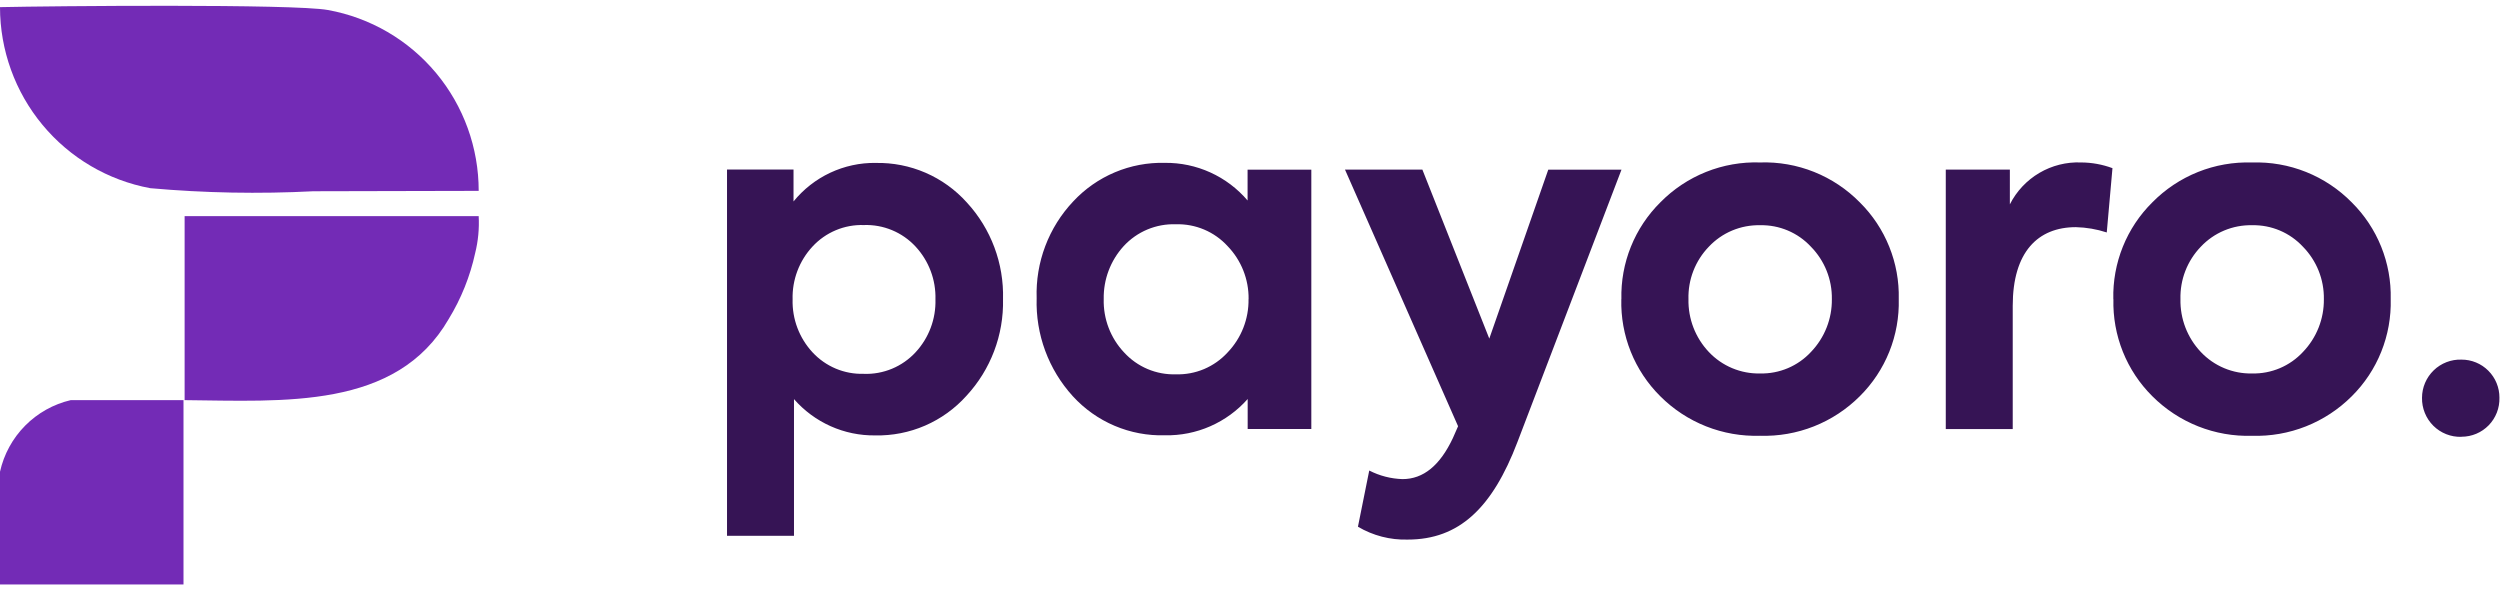
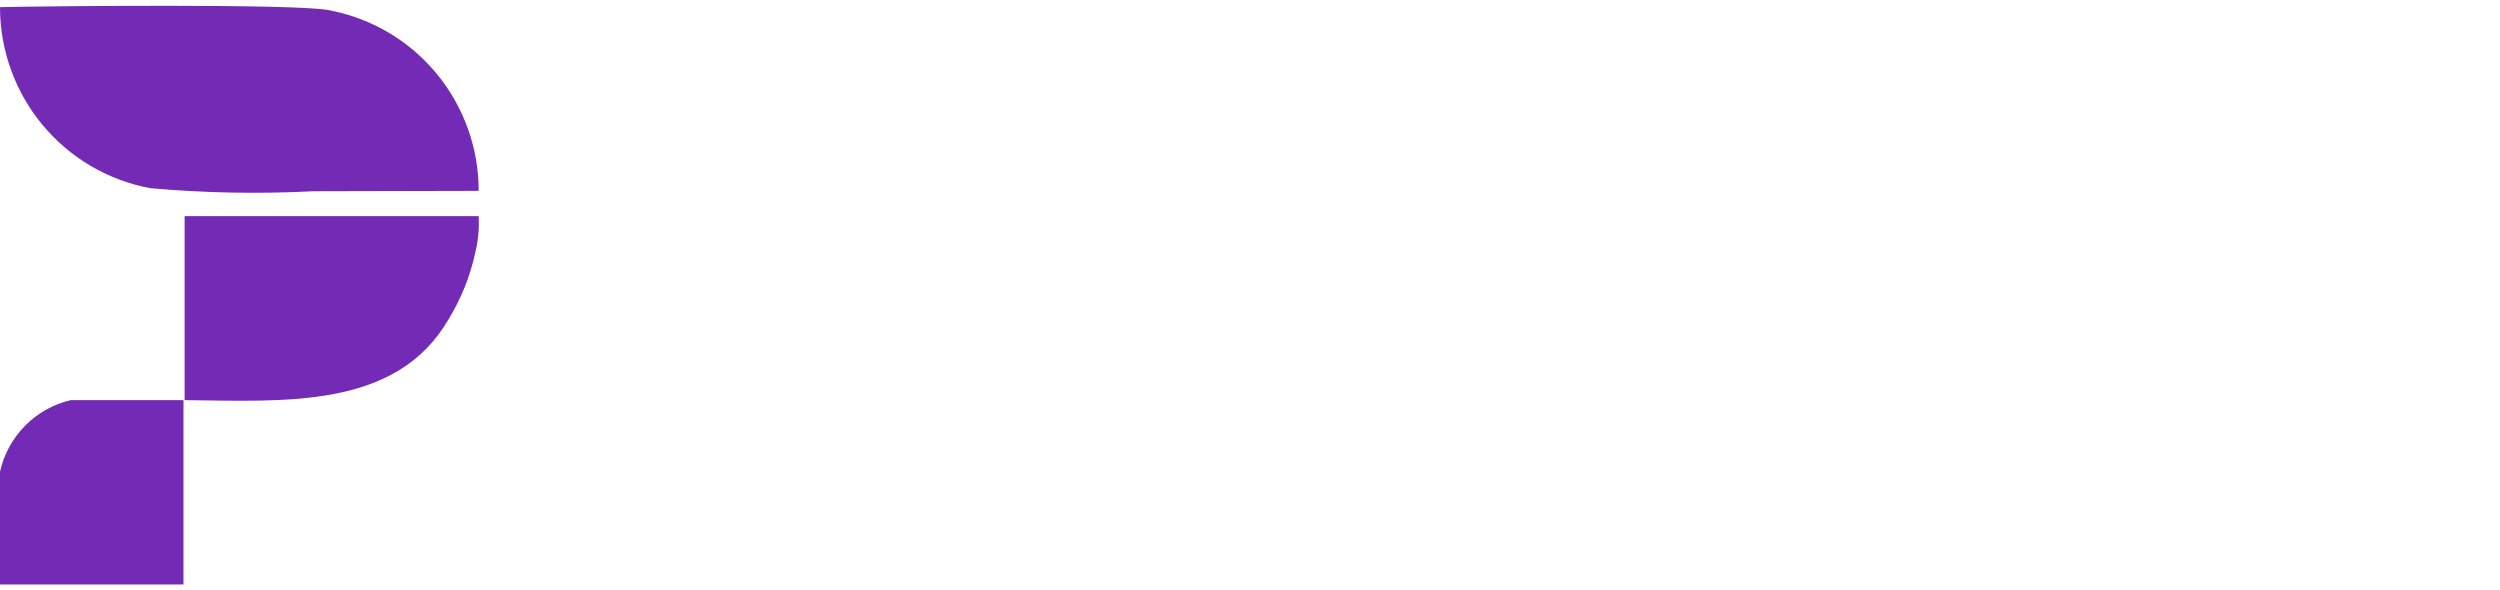
<svg xmlns="http://www.w3.org/2000/svg" width="216" height="51" viewBox="0 0 216 51" fill="none">
  <g clip-path="url(#clip0_185_755)">
-     <path d="M75.66 14.075C74.303 14.058 72.959 14.35 71.73 14.926C70.501 15.503 69.417 16.351 68.56 17.406V14.649H62.814V46.291H68.601V34.484C69.475 35.483 70.554 36.281 71.765 36.823C72.976 37.364 74.289 37.636 75.615 37.619C77.096 37.651 78.566 37.362 79.926 36.773C81.286 36.183 82.503 35.307 83.495 34.204C85.595 31.94 86.731 28.944 86.661 25.853C86.747 22.764 85.625 19.764 83.534 17.494C82.543 16.391 81.327 15.515 79.968 14.926C78.609 14.337 77.14 14.048 75.66 14.079V14.075ZM74.634 32.297C73.805 32.324 72.981 32.171 72.216 31.851C71.452 31.53 70.764 31.049 70.201 30.44C69.052 29.201 68.434 27.559 68.481 25.868C68.435 24.179 69.052 22.538 70.201 21.301C70.764 20.691 71.452 20.21 72.216 19.89C72.981 19.569 73.805 19.417 74.634 19.444C75.468 19.414 76.299 19.564 77.07 19.885C77.841 20.205 78.535 20.688 79.103 21.301C80.252 22.538 80.87 24.179 80.823 25.868C80.871 27.559 80.253 29.201 79.103 30.44C78.535 31.053 77.842 31.537 77.071 31.858C76.299 32.179 75.468 32.33 74.634 32.301V32.297ZM107.791 17.322C106.91 16.289 105.813 15.462 104.578 14.901C103.344 14.339 102.001 14.056 100.646 14.071C99.166 14.033 97.695 14.311 96.33 14.885C94.965 15.459 93.737 16.317 92.727 17.402C91.674 18.516 90.853 19.829 90.311 21.263C89.768 22.698 89.515 24.227 89.567 25.761C89.468 28.886 90.59 31.927 92.694 34.235C93.701 35.337 94.934 36.209 96.307 36.791C97.681 37.373 99.163 37.652 100.654 37.609C102 37.636 103.336 37.37 104.57 36.828C105.803 36.287 106.905 35.484 107.799 34.474V37.066H113.298V14.659H107.791V17.322ZM107.873 25.841C107.901 27.556 107.252 29.212 106.067 30.449C105.501 31.069 104.807 31.559 104.035 31.886C103.262 32.212 102.428 32.368 101.59 32.342C100.753 32.367 99.921 32.211 99.149 31.884C98.378 31.558 97.686 31.068 97.12 30.449C95.949 29.207 95.317 27.55 95.361 25.841C95.329 24.152 95.944 22.516 97.081 21.27C97.653 20.647 98.353 20.155 99.132 19.828C99.911 19.502 100.752 19.348 101.596 19.377C102.433 19.352 103.266 19.508 104.038 19.834C104.81 20.161 105.503 20.65 106.069 21.27C107.249 22.495 107.9 24.138 107.879 25.841H107.873ZM128.675 29.256L122.892 14.651H116.206L125.978 36.827L125.526 37.856C124.418 40.207 122.986 41.395 121.176 41.395C120.176 41.364 119.195 41.111 118.303 40.654L117.326 45.509C118.626 46.278 120.117 46.663 121.626 46.62C126.058 46.62 128.931 43.905 131.106 38.195L140.096 14.661H133.77L128.675 29.256ZM140.082 25.843C140.042 27.398 140.319 28.945 140.898 30.388C141.477 31.832 142.345 33.141 143.448 34.235C144.576 35.364 145.923 36.249 147.406 36.836C148.888 37.423 150.475 37.7 152.068 37.65C153.661 37.7 155.247 37.422 156.729 36.835C158.21 36.248 159.557 35.363 160.685 34.235C161.788 33.141 162.656 31.832 163.236 30.389C163.815 28.945 164.093 27.398 164.052 25.843C164.09 24.293 163.81 22.752 163.231 21.315C162.653 19.877 161.787 18.574 160.687 17.484C159.566 16.344 158.222 15.449 156.739 14.855C155.256 14.262 153.666 13.983 152.07 14.036C150.474 13.983 148.885 14.262 147.402 14.855C145.919 15.449 144.575 16.344 143.454 17.484C142.354 18.574 141.488 19.877 140.909 21.315C140.33 22.752 140.051 24.293 140.088 25.843H140.082ZM147.642 30.41C146.478 29.18 145.846 27.538 145.883 25.843C145.861 25.009 146.005 24.179 146.307 23.402C146.609 22.625 147.063 21.916 147.642 21.317C148.21 20.713 148.898 20.236 149.661 19.916C150.425 19.597 151.247 19.441 152.074 19.459C152.895 19.441 153.711 19.597 154.468 19.917C155.225 20.237 155.906 20.714 156.465 21.317C157.051 21.913 157.513 22.621 157.823 23.398C158.133 24.175 158.286 25.006 158.273 25.843C158.294 27.544 157.645 29.185 156.467 30.41C155.908 31.013 155.227 31.49 154.47 31.81C153.713 32.13 152.897 32.286 152.076 32.268C151.249 32.286 150.427 32.13 149.663 31.81C148.9 31.491 148.21 31.014 147.642 30.41ZM173.9 37.072V26.415C173.9 21.771 176.075 19.626 179.357 19.626C180.263 19.648 181.162 19.802 182.024 20.084L182.517 14.529C181.65 14.207 180.733 14.04 179.808 14.036C178.544 13.984 177.291 14.298 176.2 14.94C175.108 15.582 174.224 16.525 173.652 17.657V14.653H168.115V37.074L173.9 37.072ZM182.599 25.843C182.558 27.398 182.836 28.945 183.414 30.388C183.993 31.832 184.861 33.141 185.964 34.235C187.092 35.363 188.437 36.247 189.918 36.835C191.398 37.423 192.983 37.701 194.575 37.652C196.168 37.702 197.753 37.424 199.235 36.837C200.717 36.25 202.063 35.365 203.192 34.237C204.295 33.143 205.162 31.834 205.741 30.39C206.32 28.947 206.598 27.4 206.557 25.845C206.594 24.295 206.315 22.754 205.736 21.317C205.157 19.879 204.292 18.576 203.192 17.486C202.07 16.346 200.726 15.452 199.243 14.858C197.76 14.265 196.171 13.986 194.575 14.04C192.979 13.987 191.39 14.266 189.907 14.859C188.424 15.453 187.079 16.348 185.958 17.488C184.858 18.577 183.992 19.881 183.413 21.318C182.834 22.756 182.554 24.297 182.591 25.847L182.599 25.843ZM190.15 30.41C188.987 29.18 188.355 27.538 188.391 25.843C188.37 25.009 188.514 24.179 188.816 23.402C189.118 22.625 189.572 21.916 190.15 21.317C190.718 20.713 191.407 20.236 192.17 19.916C192.934 19.597 193.755 19.441 194.583 19.459C195.404 19.441 196.22 19.597 196.977 19.917C197.734 20.237 198.414 20.714 198.974 21.317C199.56 21.913 200.021 22.621 200.332 23.398C200.642 24.175 200.795 25.006 200.782 25.843C200.803 27.544 200.154 29.185 198.976 30.41C198.416 31.013 197.736 31.49 196.979 31.81C196.222 32.13 195.406 32.286 194.585 32.268C193.757 32.286 192.935 32.13 192.172 31.81C191.408 31.491 190.718 31.014 190.15 30.41ZM212.68 37.734C213.117 37.734 213.549 37.646 213.952 37.476C214.355 37.306 214.72 37.056 215.025 36.743C215.33 36.428 215.569 36.055 215.728 35.647C215.887 35.238 215.963 34.801 215.951 34.362C215.953 33.93 215.87 33.501 215.705 33.1C215.541 32.7 215.299 32.337 214.994 32.031C214.689 31.724 214.326 31.482 213.927 31.317C213.528 31.152 213.1 31.069 212.668 31.071C212.227 31.056 211.787 31.131 211.375 31.291C210.963 31.451 210.587 31.691 210.27 31.999C209.953 32.306 209.7 32.674 209.526 33.081C209.353 33.488 209.263 33.926 209.262 34.368C209.253 34.816 209.336 35.261 209.504 35.676C209.672 36.092 209.922 36.468 210.239 36.784C210.557 37.1 210.935 37.347 211.352 37.512C211.768 37.677 212.213 37.755 212.66 37.742L212.68 37.734Z" fill="#361455" />
    <path fill-rule="evenodd" clip-rule="evenodd" d="M15.887 34.57H0V40.756C0.335 39.252 1.087 37.874 2.169 36.78C3.251 35.686 4.619 34.92 6.115 34.57H0V50.498H15.854V34.57C24.568 34.654 34.248 35.393 38.768 27.563C39.844 25.803 40.618 23.874 41.057 21.857C41.315 20.817 41.416 19.744 41.358 18.673H15.951V34.568L15.887 34.57ZM41.359 16.494C41.362 12.772 40.059 9.167 37.678 6.31C35.298 3.454 31.992 1.527 28.338 0.866C25.406 0.323 4.366 0.519 0 0.617C0.002 4.333 1.3 7.931 3.671 10.788C6.041 13.645 9.333 15.581 12.977 16.259C17.664 16.677 22.375 16.766 27.075 16.524C31.592 16.524 36.982 16.491 41.358 16.491L41.359 16.494Z" fill="#732BB6" />
  </g>
  <defs>
    <clipPath id="clip0_185_755">
      <rect width="215.957" height="50" fill="white" transform="translate(0 0.5)" />
    </clipPath>
  </defs>
</svg>